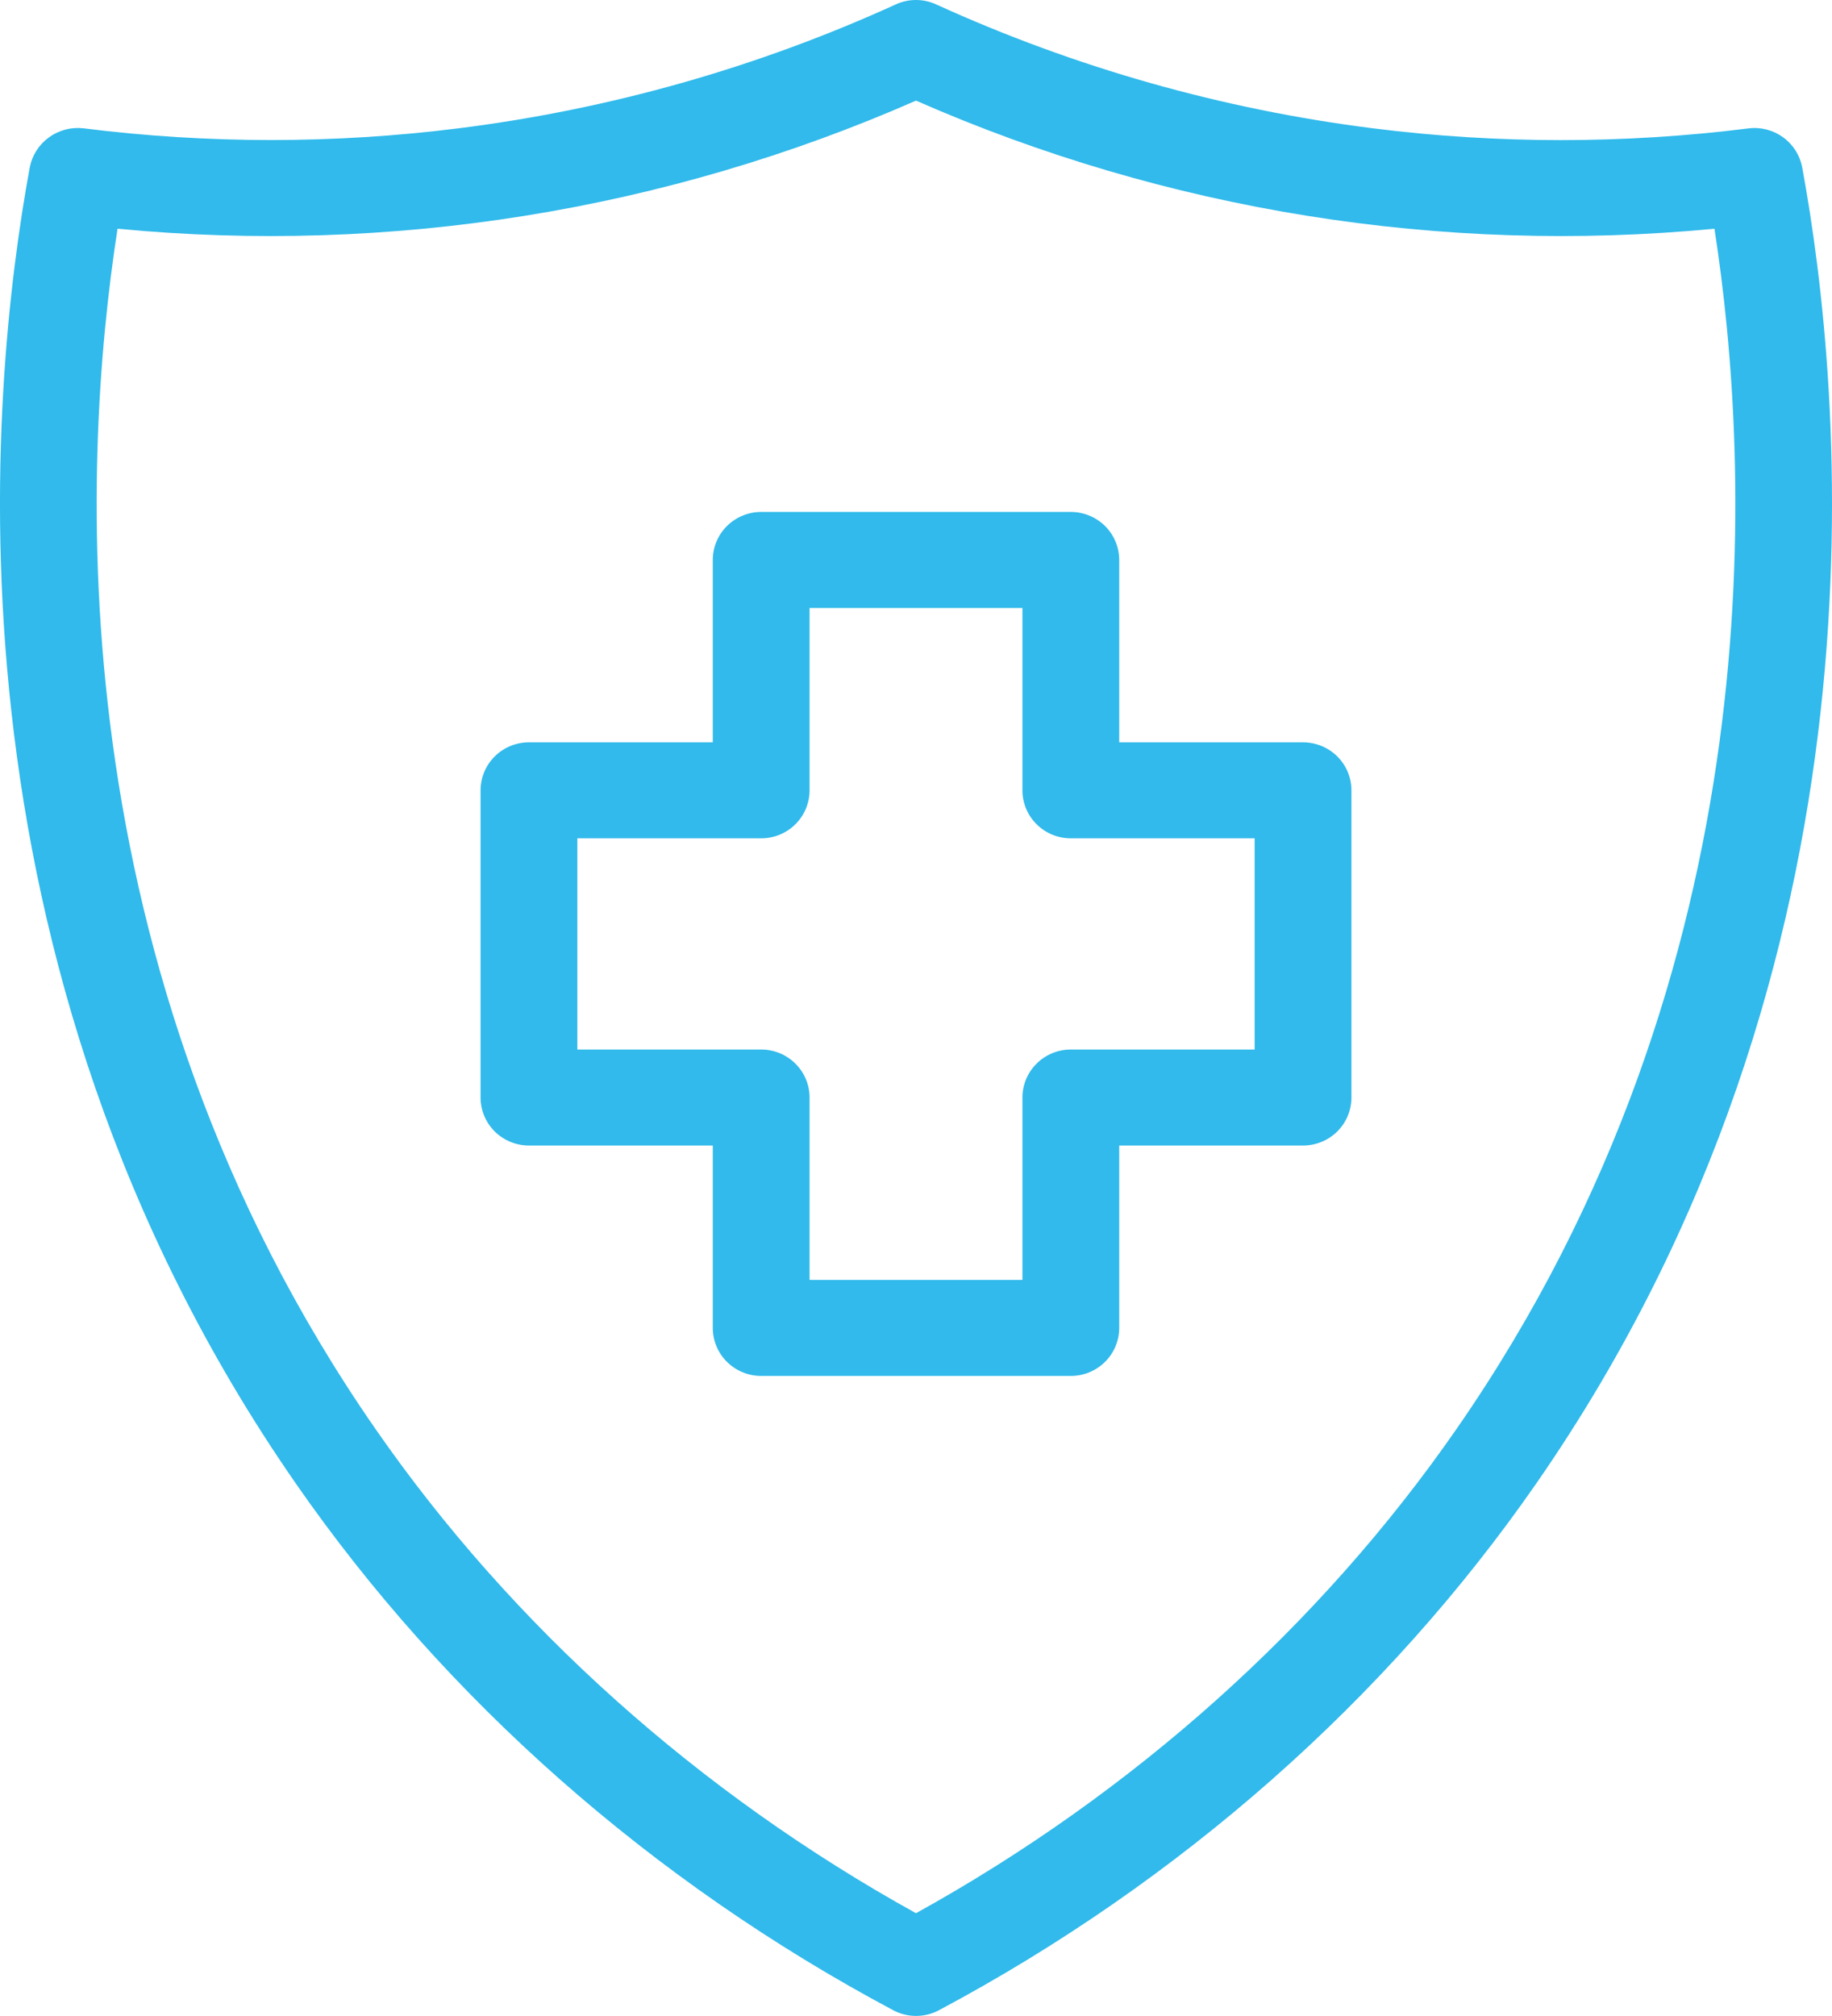
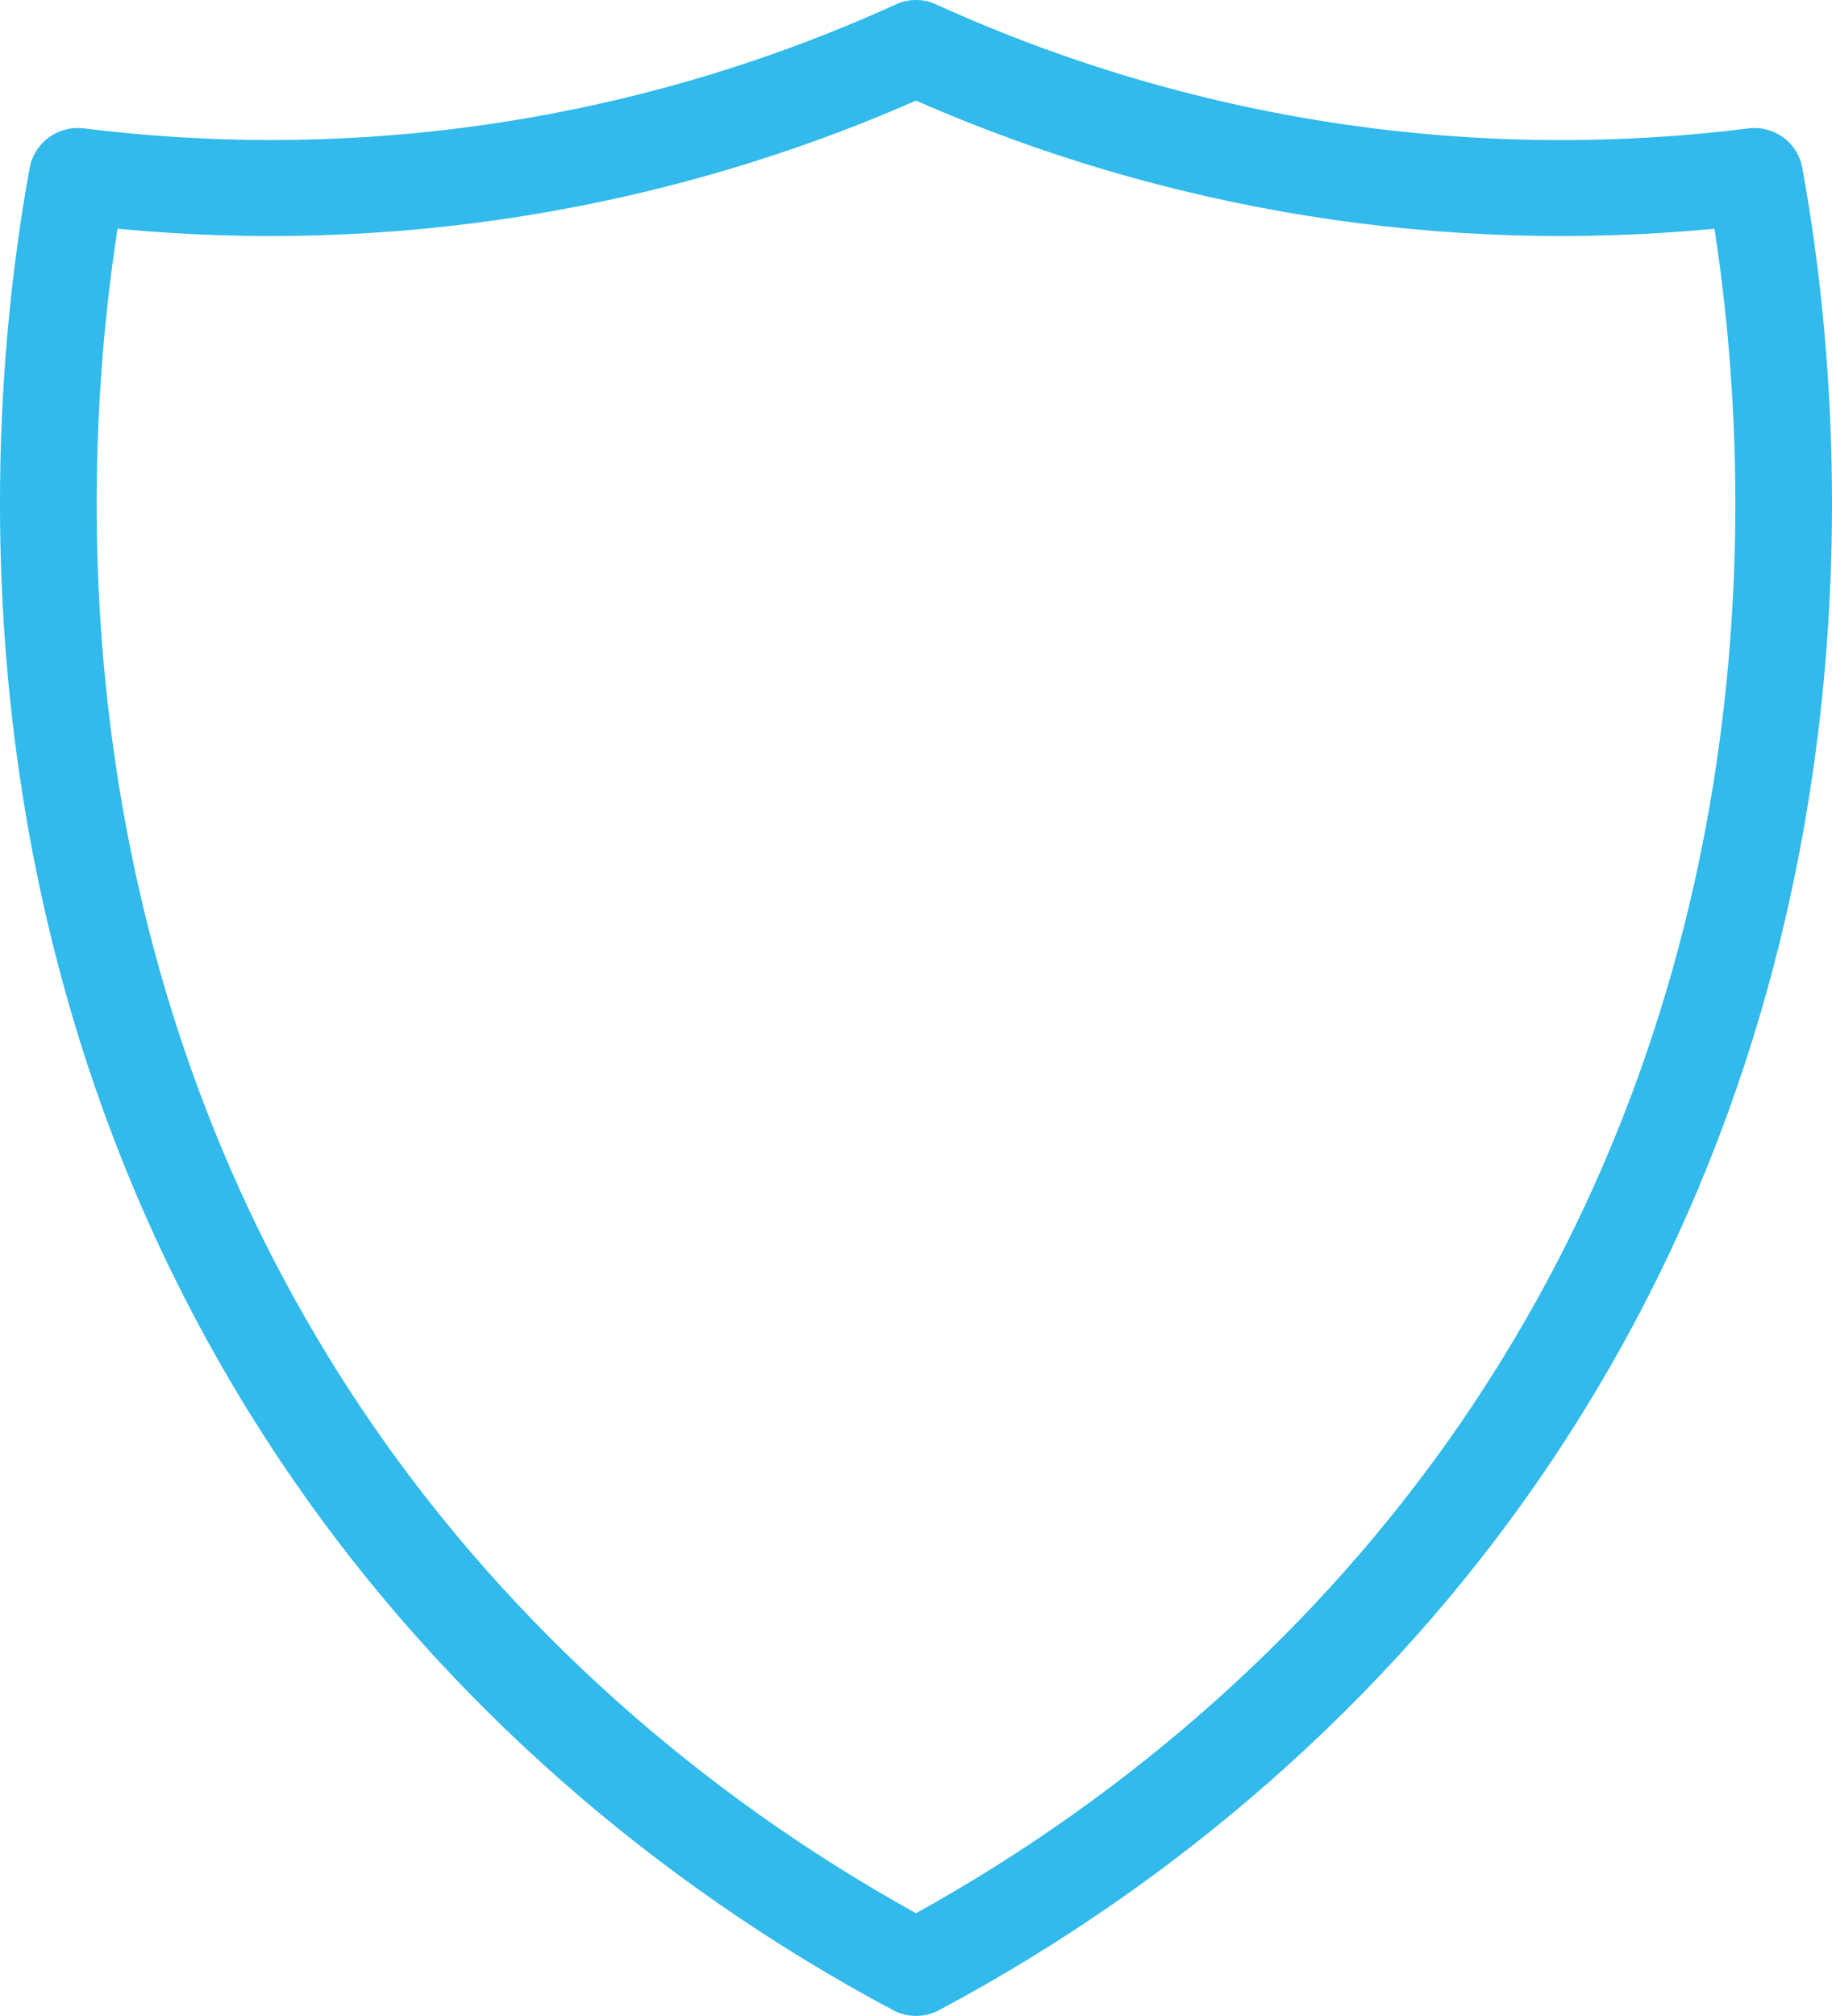
<svg xmlns="http://www.w3.org/2000/svg" width="50" height="55" viewBox="0 0 50 55" fill="none">
-   <path d="M29.225 37.538H20.775C20.424 37.538 20.089 37.4 19.841 37.154C19.593 36.909 19.454 36.576 19.454 36.228V31.252H14.437C14.086 31.252 13.751 31.114 13.503 30.869C13.255 30.623 13.116 30.29 13.116 29.943V21.562C13.116 21.215 13.255 20.881 13.503 20.636C13.751 20.39 14.086 20.252 14.437 20.252H19.454V15.276C19.454 14.929 19.593 14.596 19.841 14.35C20.089 14.105 20.424 13.967 20.775 13.967H29.225C29.576 13.967 29.911 14.105 30.159 14.35C30.407 14.596 30.546 14.929 30.546 15.276V20.252H35.563C35.913 20.252 36.249 20.39 36.497 20.636C36.745 20.881 36.884 21.215 36.884 21.562V29.943C36.884 30.29 36.745 30.623 36.497 30.869C36.249 31.114 35.913 31.252 35.563 31.252H30.546V36.228C30.546 36.576 30.407 36.909 30.159 37.154C29.911 37.4 29.576 37.538 29.225 37.538ZM22.095 34.919H27.905V29.943C27.905 29.596 28.044 29.262 28.292 29.017C28.539 28.771 28.875 28.633 29.225 28.633H34.243V22.871H29.225C28.875 22.871 28.539 22.733 28.292 22.488C28.044 22.242 27.905 21.909 27.905 21.562V16.586H22.095V21.562C22.095 21.909 21.956 22.242 21.708 22.488C21.461 22.733 21.125 22.871 20.775 22.871H15.757V28.633H20.775C21.125 28.633 21.461 28.771 21.708 29.017C21.956 29.262 22.095 29.596 22.095 29.943V34.919Z" fill="#31BAEB" />
  <path d="M25 54.998C24.782 54.998 24.567 54.944 24.375 54.841C17.801 51.339 12.16 46.366 8.067 40.463C-1.826 26.203 -0.299 10.607 0.813 4.564C0.877 4.236 1.064 3.945 1.335 3.748C1.607 3.55 1.944 3.462 2.278 3.501C5.68 3.927 9.122 3.927 12.511 3.501C16.64 2.983 20.665 1.843 24.447 0.121C24.62 0.041 24.808 0 24.999 0C25.19 0 25.378 0.041 25.551 0.121C29.345 1.847 33.361 2.984 37.489 3.503C40.879 3.929 44.32 3.929 47.722 3.503C48.057 3.461 48.395 3.549 48.667 3.747C48.94 3.945 49.125 4.238 49.187 4.568C50.299 10.609 51.826 26.204 41.933 40.466C37.838 46.368 32.199 51.34 25.625 54.843C25.433 54.946 25.218 54.998 25 54.998ZM3.208 6.24C2.215 12.638 1.504 26.381 10.243 38.978C13.97 44.353 19.063 48.91 25 52.196C30.938 48.91 36.03 44.353 39.757 38.978C48.496 26.381 47.785 12.638 46.792 6.24C39.346 6.953 31.84 5.749 25 2.745C18.16 5.749 10.654 6.953 3.208 6.24Z" fill="#31BAEB" />
</svg>